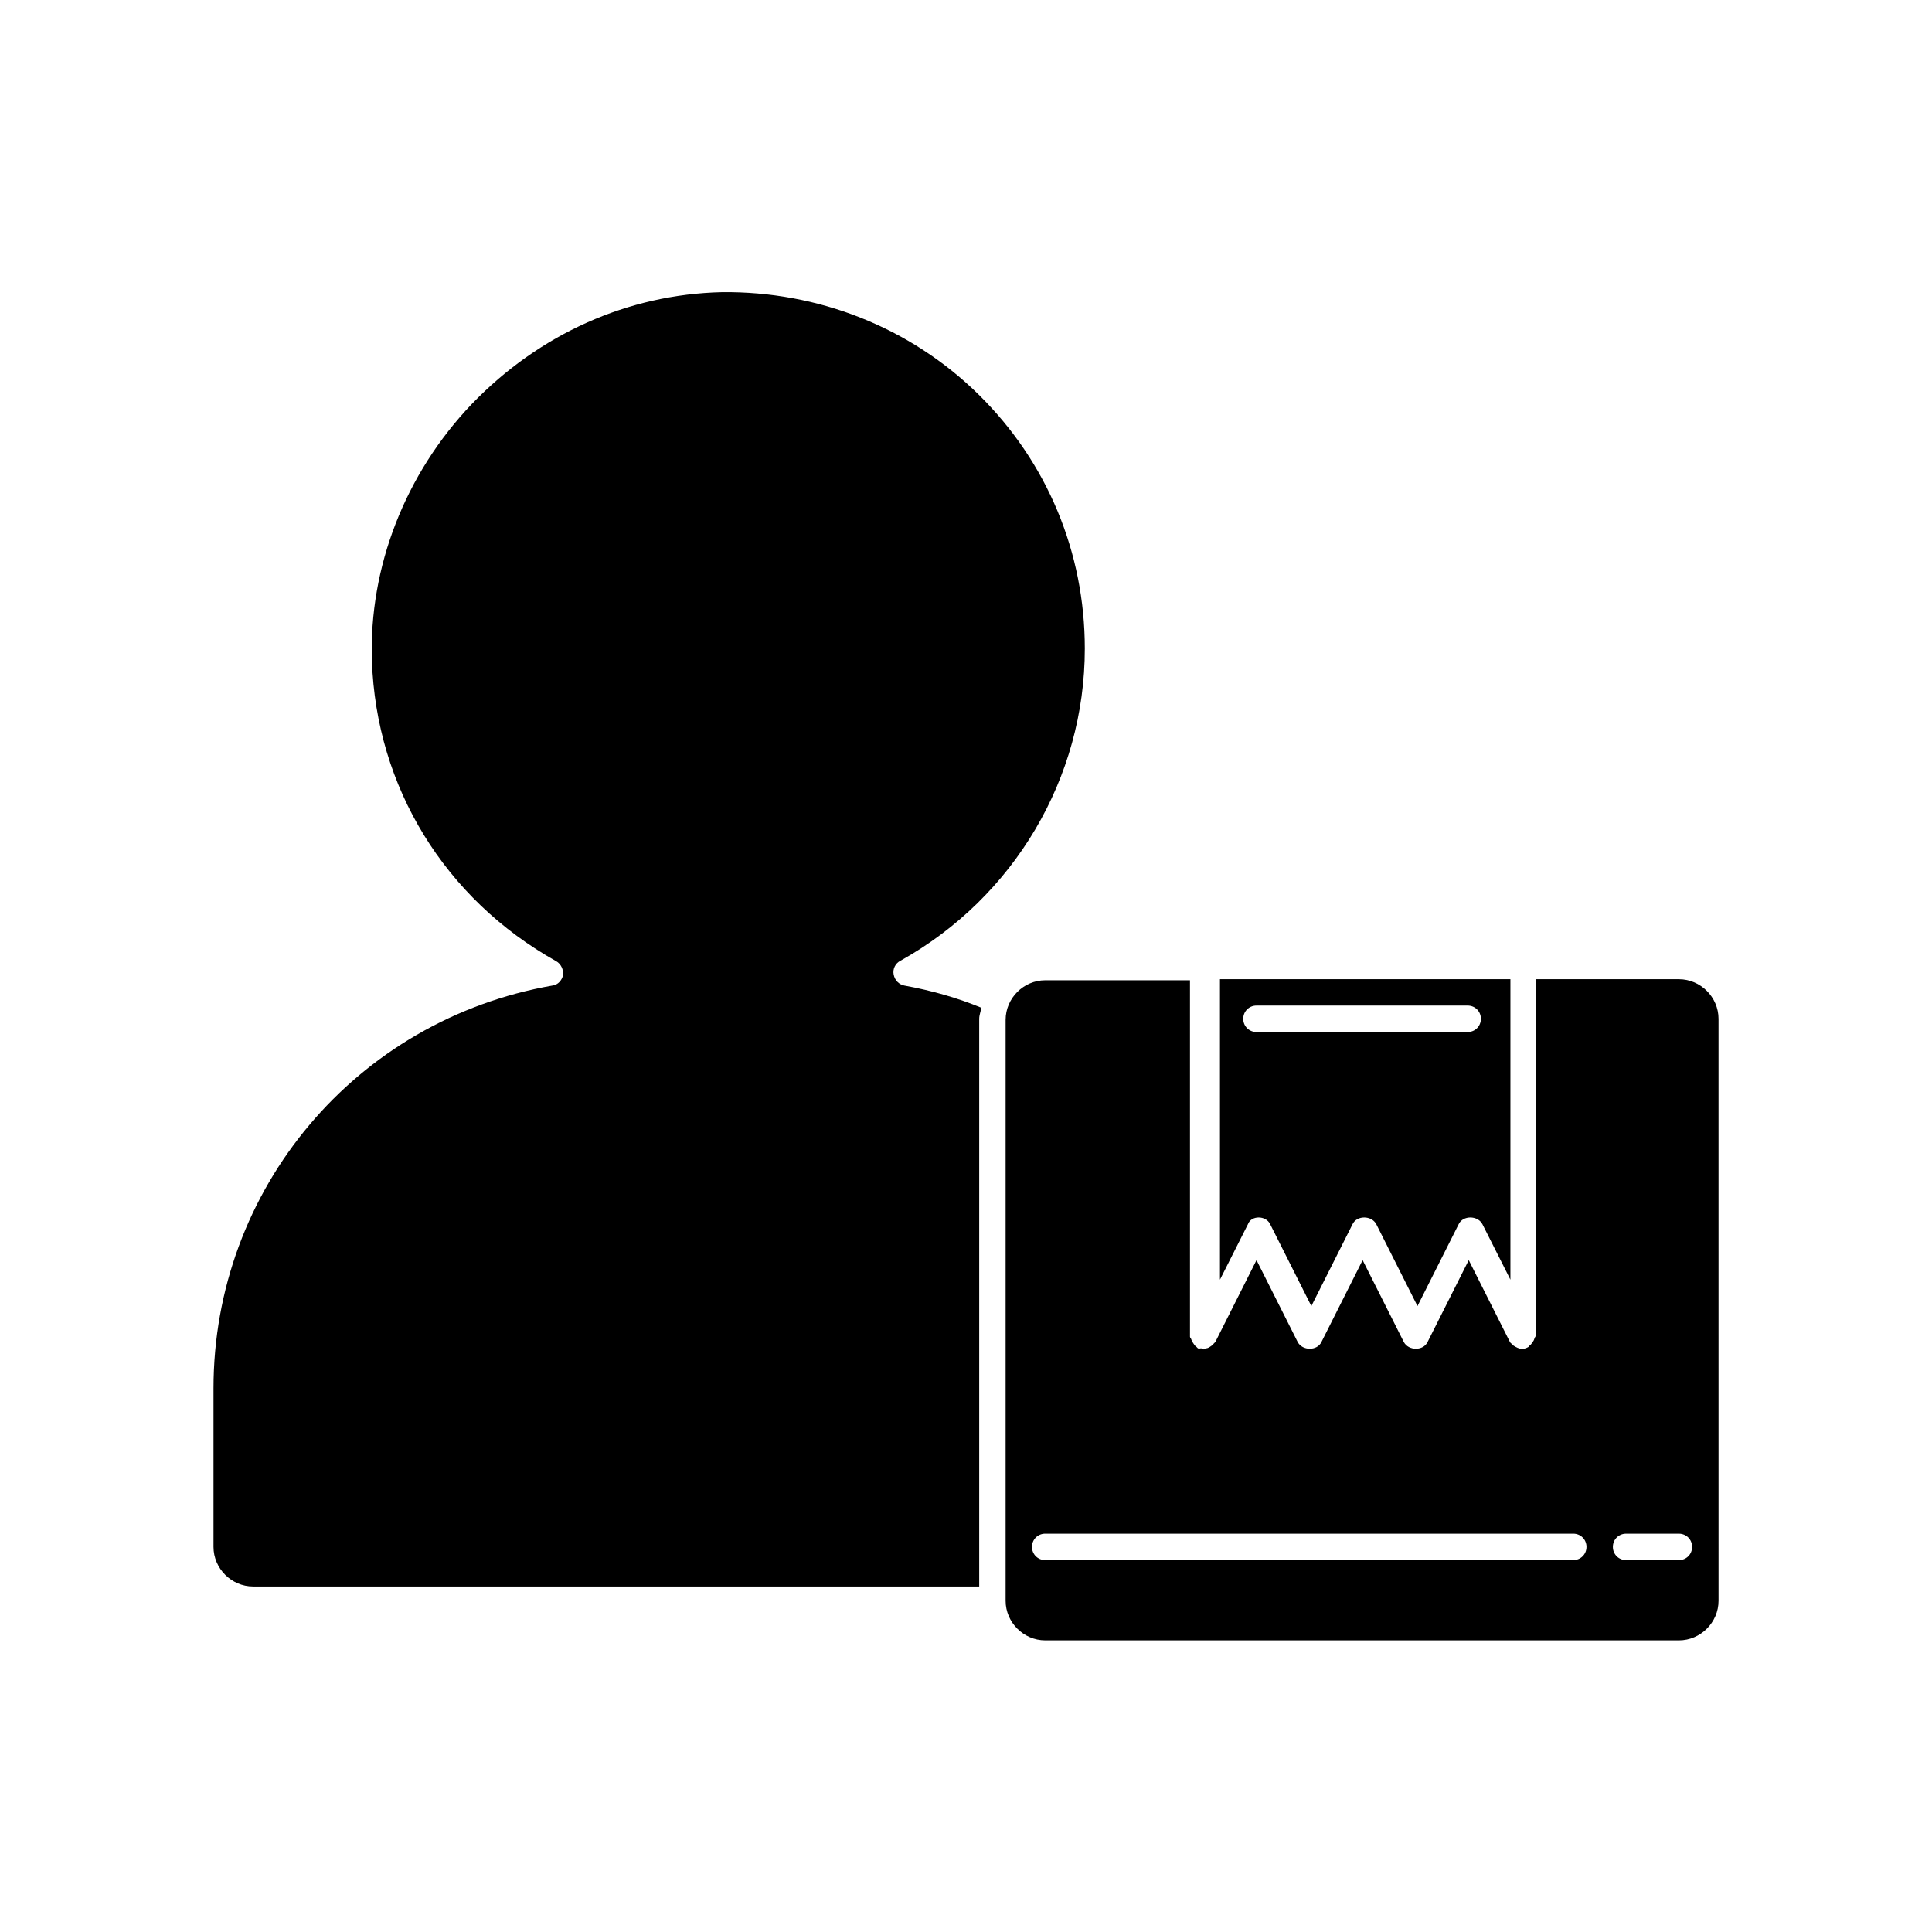
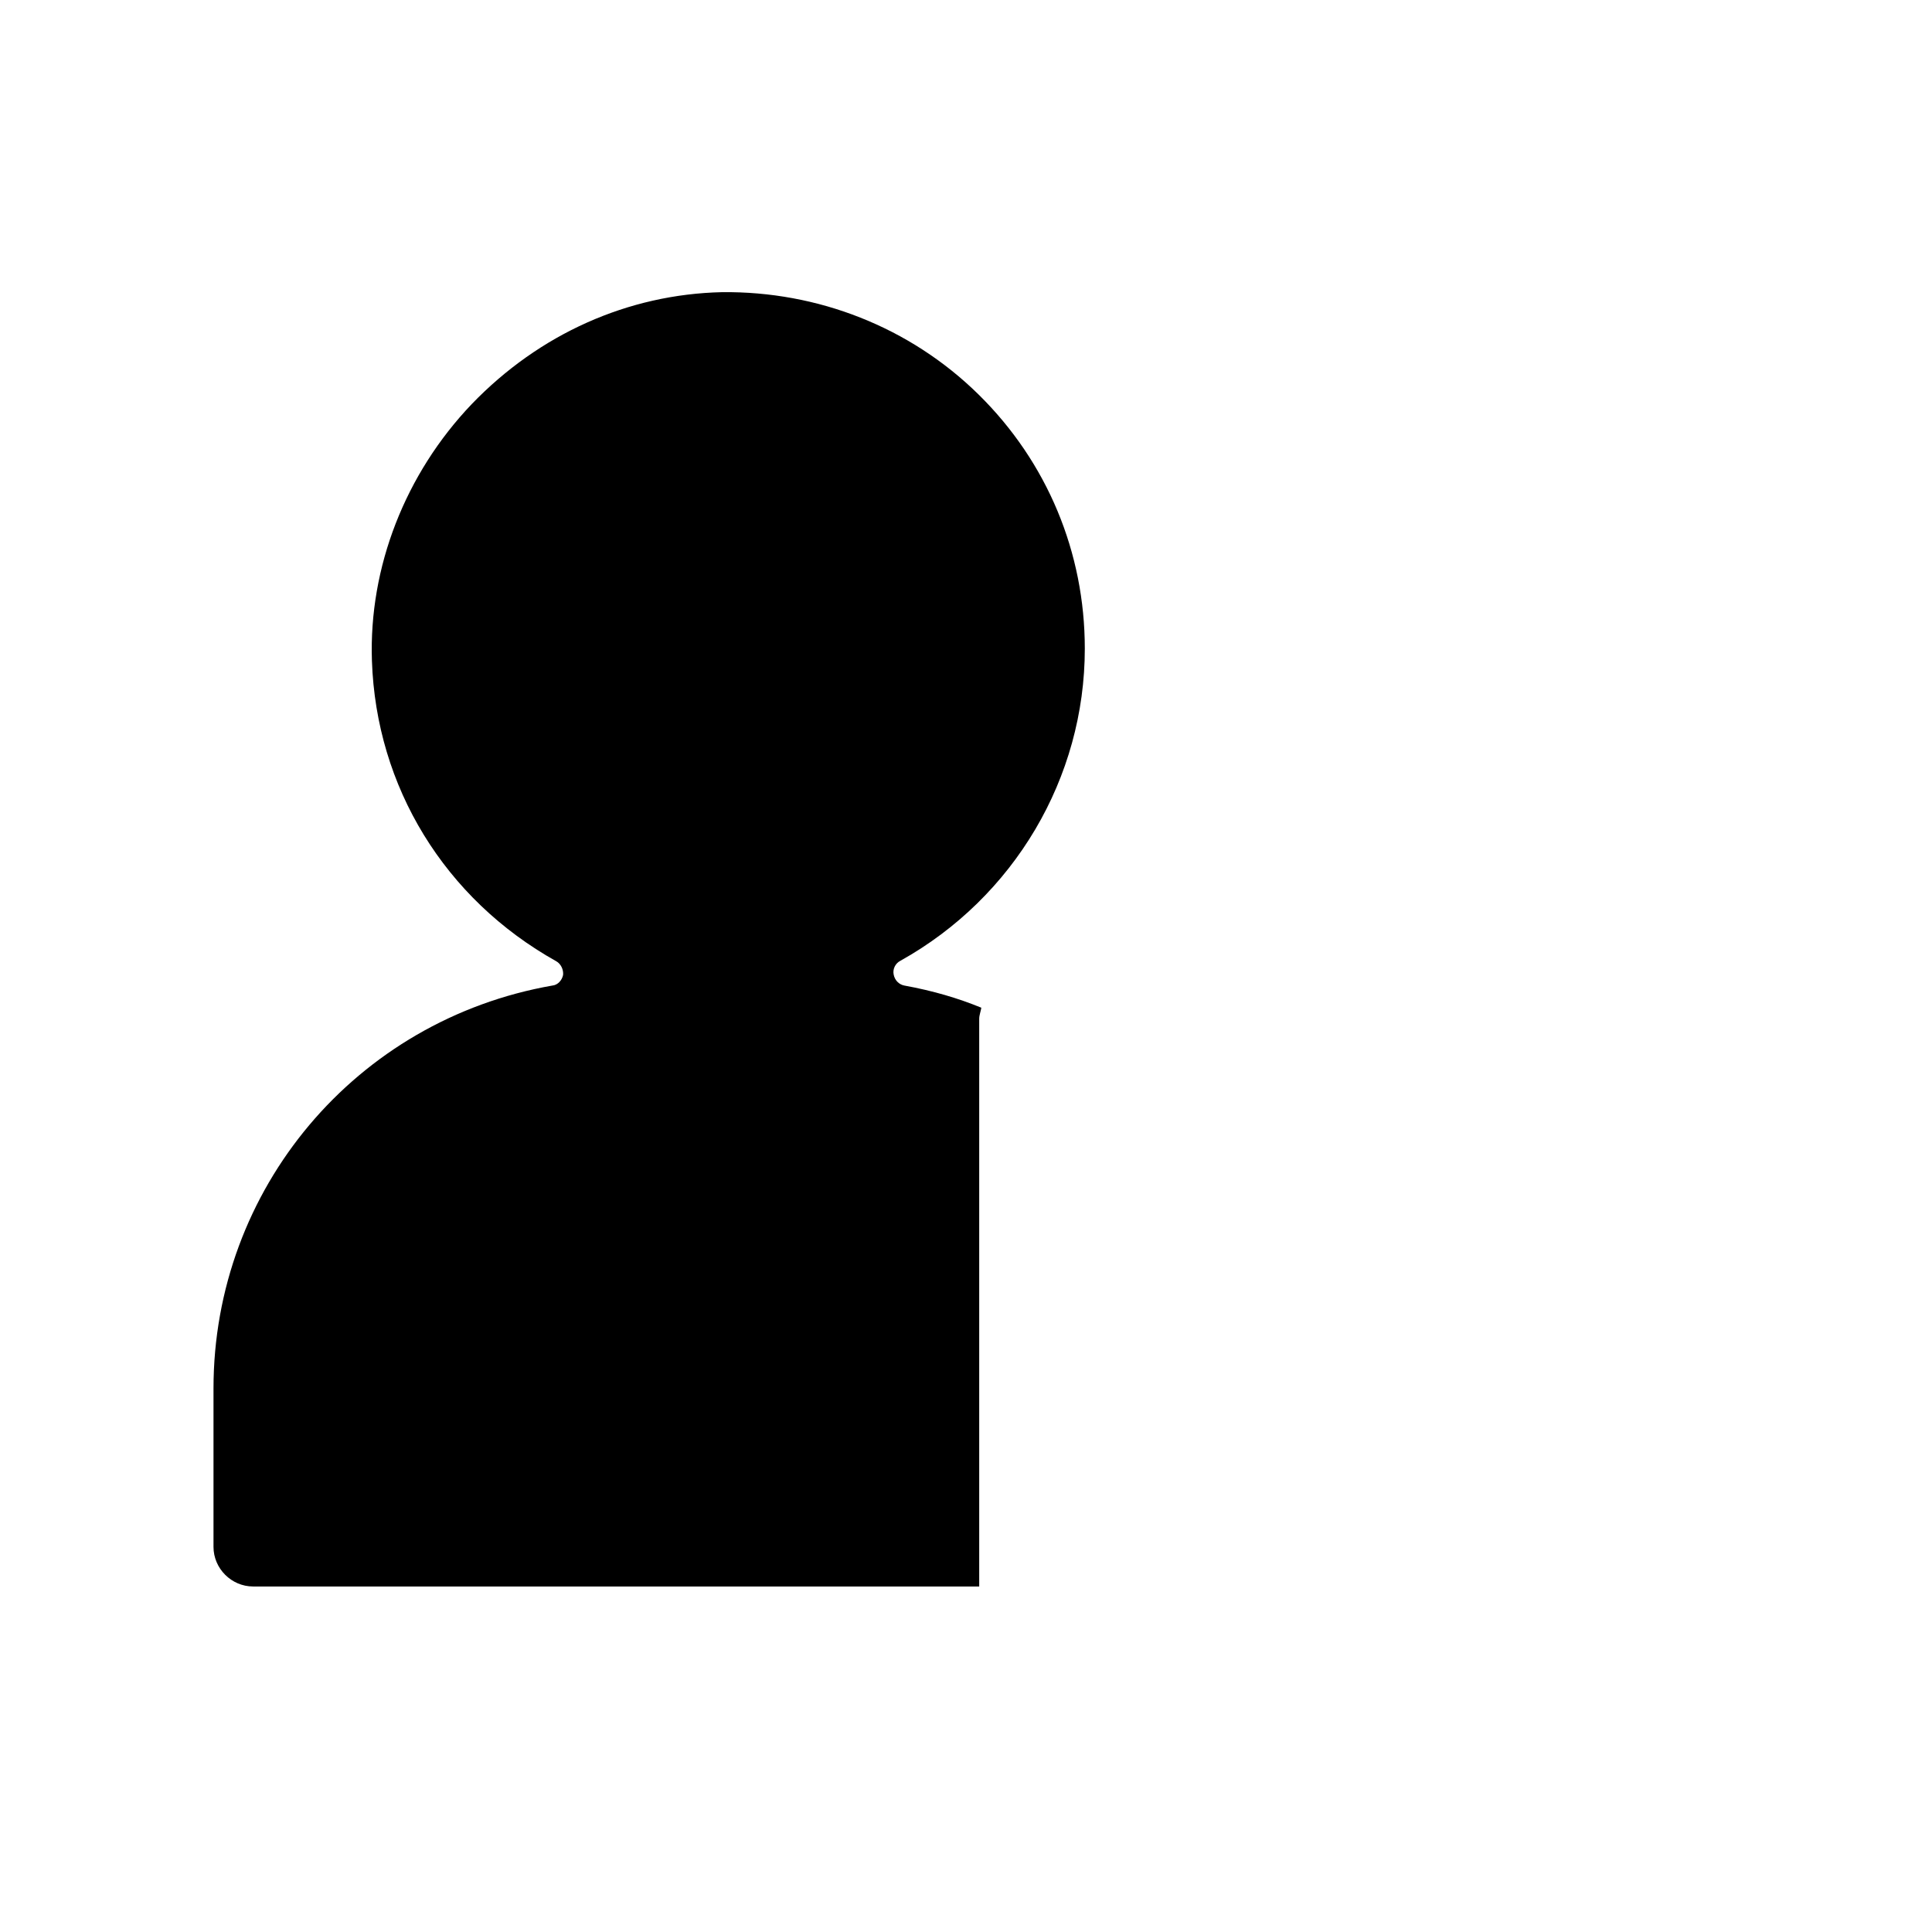
<svg xmlns="http://www.w3.org/2000/svg" fill="#000000" width="800px" height="800px" version="1.1" viewBox="144 144 512 512">
  <g>
-     <path d="m480.61 468.43 10.914 21.691 10.914-21.691c1.121-2.379 5.039-2.379 6.297 0l10.914 21.691 10.914-21.691c1.121-2.379 5.039-2.379 6.297 0l7.418 14.695v-79.629h-76.973v79.629l7.418-14.695c0.848-2.379 4.766-2.379 5.887 0zm-7.137-54.441c0-1.961 1.539-3.5 3.5-3.5h55.98c1.961 0 3.5 1.539 3.5 3.5 0 1.961-1.539 3.5-3.5 3.5h-55.98c-1.961 0-3.5-1.539-3.5-3.5z" />
-     <path d="m551 403.5v94.465c0 0.141-0.141 0.281-0.281 0.559-0.141 0.418-0.281 0.84-0.559 1.121-0.281 0.418-0.418 0.699-0.84 0.98-0.141 0.141-0.141 0.281-0.418 0.418-0.559 0.281-0.98 0.418-1.539 0.418-0.84 0-1.539-0.418-2.238-0.84-0.141-0.141-0.281-0.281-0.418-0.418-0.141-0.141-0.418-0.281-0.559-0.559l-10.914-21.691-10.914 21.691c-1.121 2.379-5.039 2.379-6.297 0l-10.914-21.691-10.914 21.691c-1.121 2.379-5.039 2.379-6.297 0l-10.914-21.691-10.914 21.691c-0.141 0.141-0.281 0.281-0.418 0.418-0.281 0.418-0.559 0.559-0.98 0.84-0.418 0.281-0.699 0.418-1.121 0.418-0.141 0-0.281 0.281-0.559 0.281-0.281 0-0.418-0.281-0.699-0.281s-0.559 0.141-0.84 0c-0.141-0.141-0.281-0.281-0.418-0.418-0.418-0.281-0.559-0.559-0.84-0.98-0.281-0.418-0.418-0.699-0.559-1.121 0-0.141-0.281-0.281-0.281-0.559v-94.465l-38.363 0.004c-5.738 0-10.496 4.758-10.496 10.496v153.94c0 5.738 4.758 10.496 10.496 10.496h167.94c5.738 0 10.496-4.758 10.496-10.496l-0.004-154.22c0-5.738-4.758-10.496-10.496-10.496zm9.938 153.94h-139.95c-1.961 0-3.5-1.539-3.5-3.5s1.539-3.5 3.5-3.5h139.95c1.961 0 3.5 1.539 3.5 3.5s-1.539 3.5-3.5 3.5zm31.488-3.496c0 1.961-1.539 3.5-3.5 3.5h-13.996c-1.961 0-3.5-1.539-3.5-3.5 0-1.961 1.539-3.5 3.5-3.5h13.996c1.961 0 3.5 1.539 3.5 3.5z" />
    <path d="m211.07 564.44h192.43v-150.45c0-0.98 0.418-1.961 0.559-2.938-6.156-2.519-12.734-4.477-20.434-5.879-1.398-0.281-2.519-1.398-2.801-2.938-0.281-1.398 0.418-2.938 1.82-3.637 30.09-16.793 48.84-48.422 48.84-82.707 0-25.469-9.938-49.402-28.129-67.316-18.191-17.914-42.684-27.43-68.016-27.148-24.902 0.555-48.414 11.051-66.328 29.664-17.633 18.473-27.289 43.242-26.449 68.016 1.121 33.449 19.312 63.117 48.84 79.629 1.258 0.699 1.961 2.238 1.82 3.637-0.281 1.398-1.398 2.66-2.801 2.801-52.059 9.098-89.844 53.879-89.844 106.78v41.984c0 5.738 4.758 10.496 10.496 10.496z" />
  </g>
</svg>